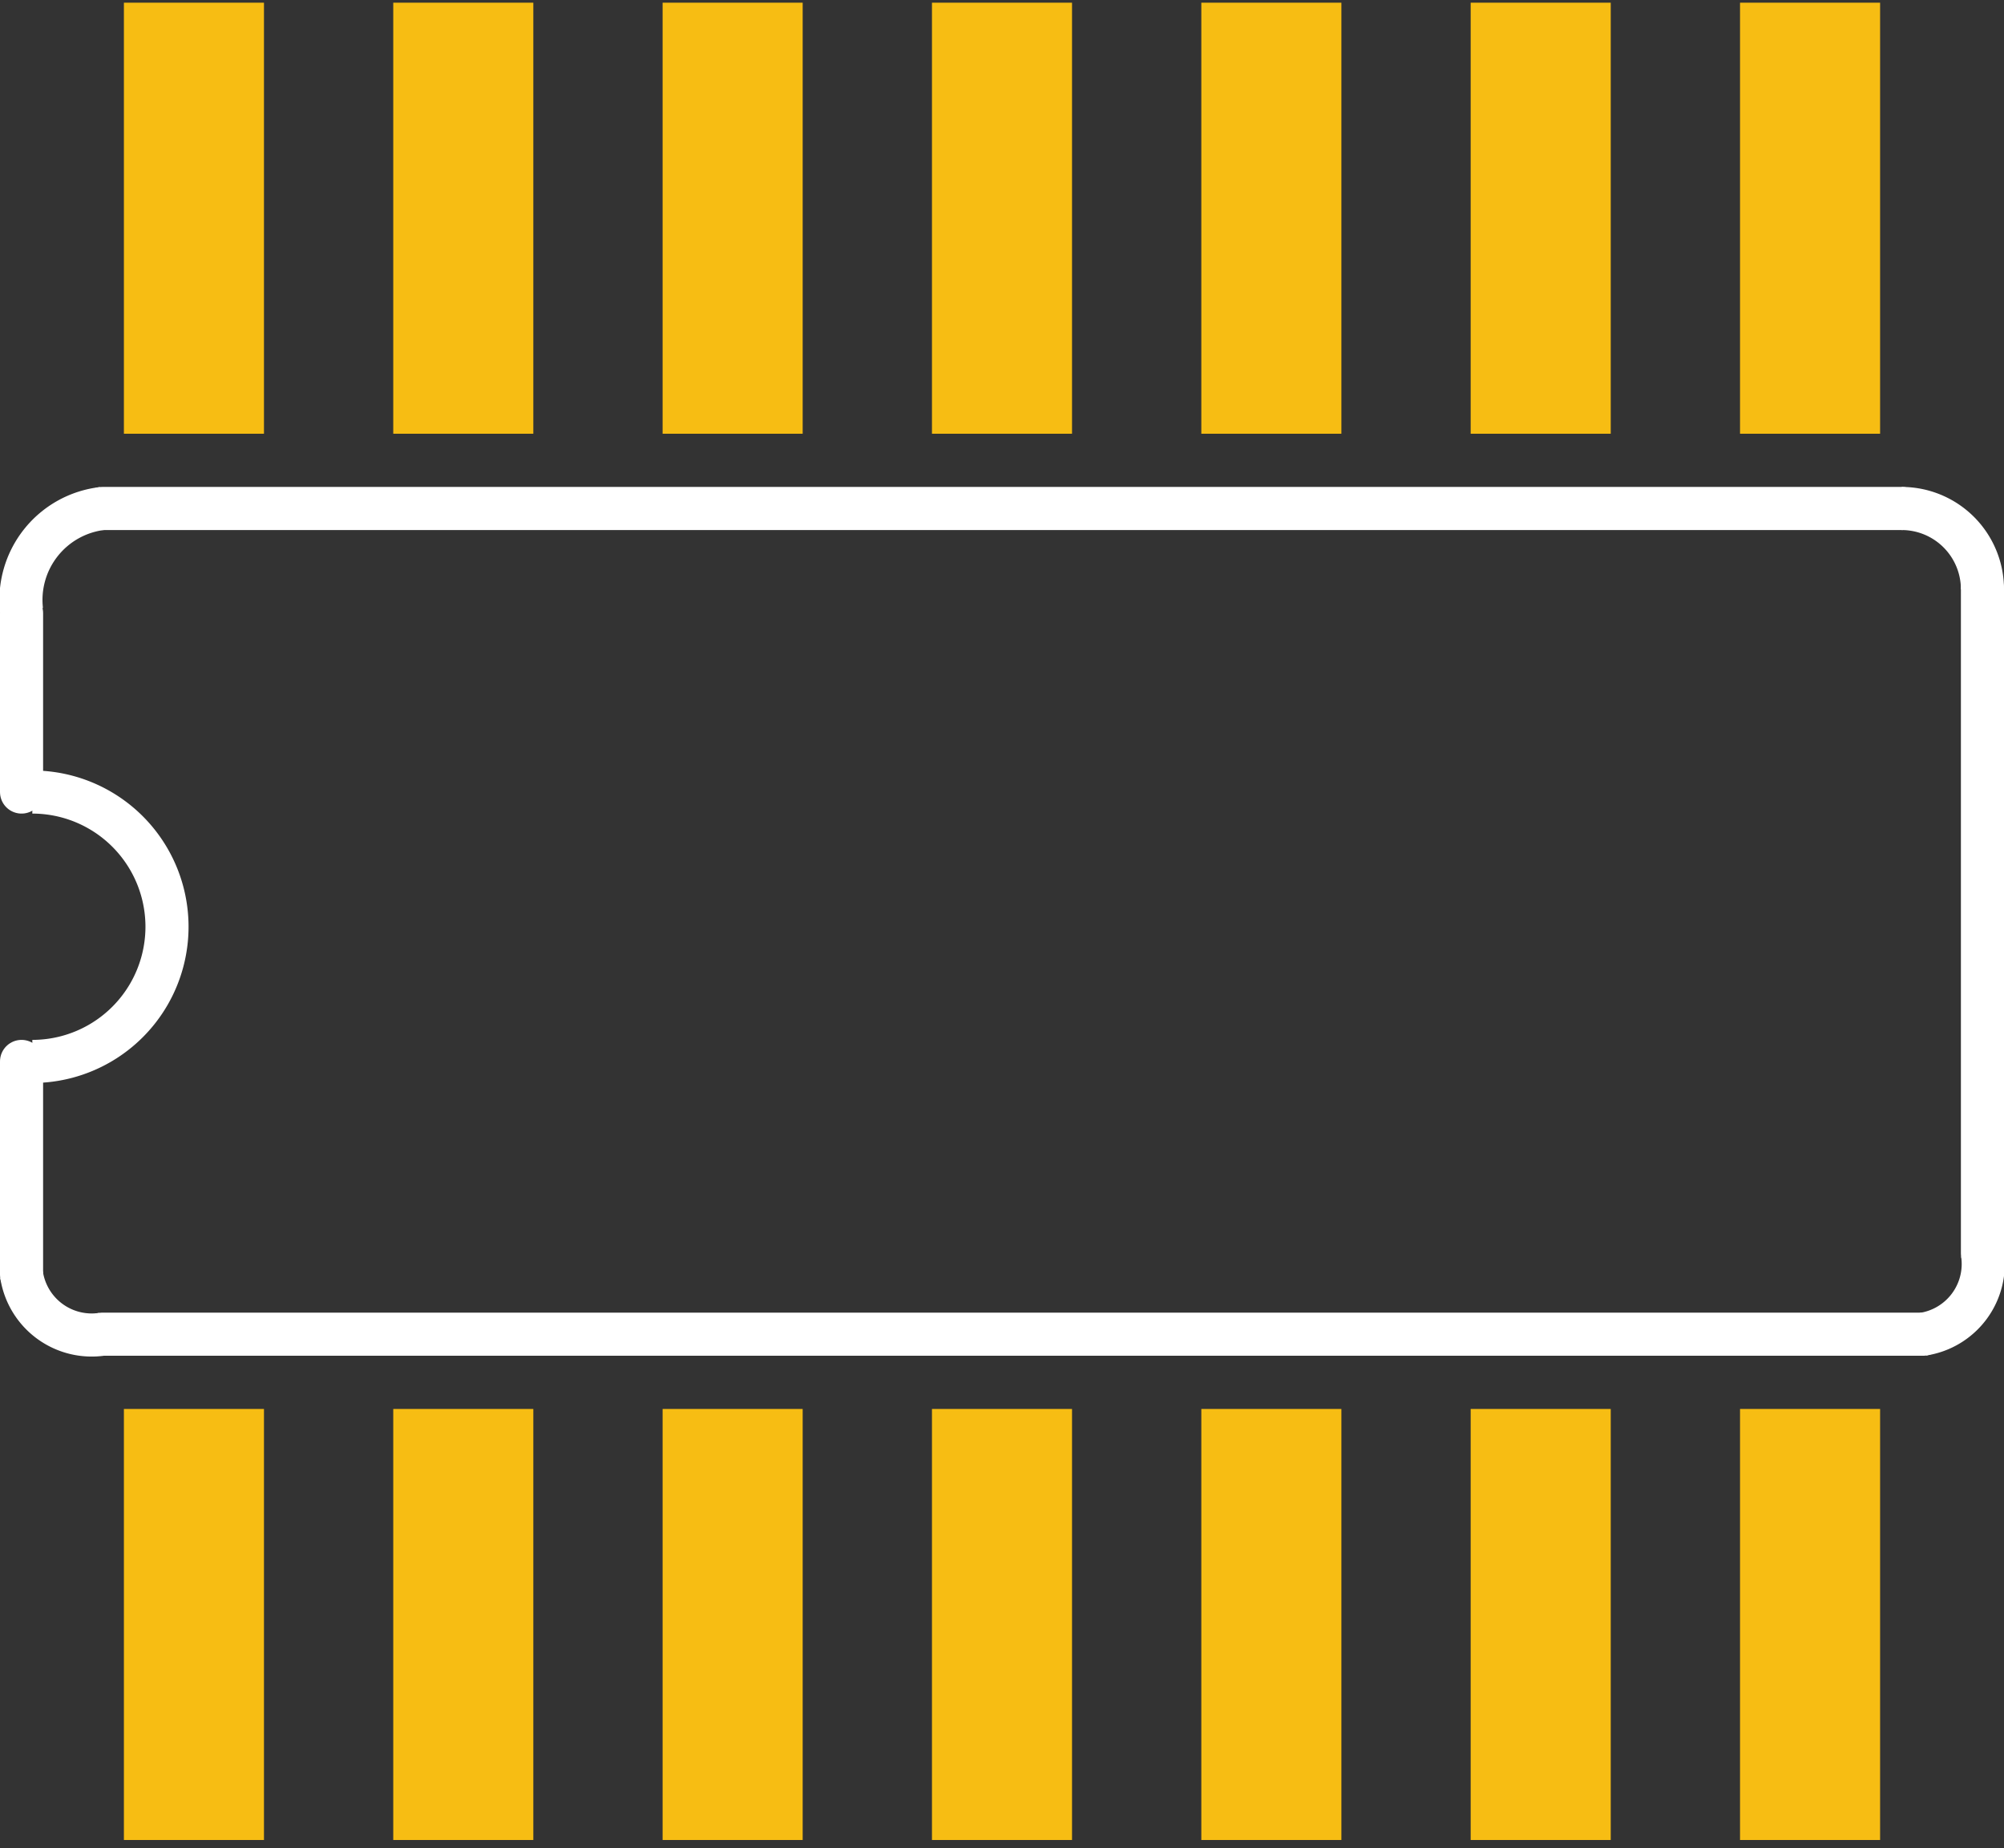
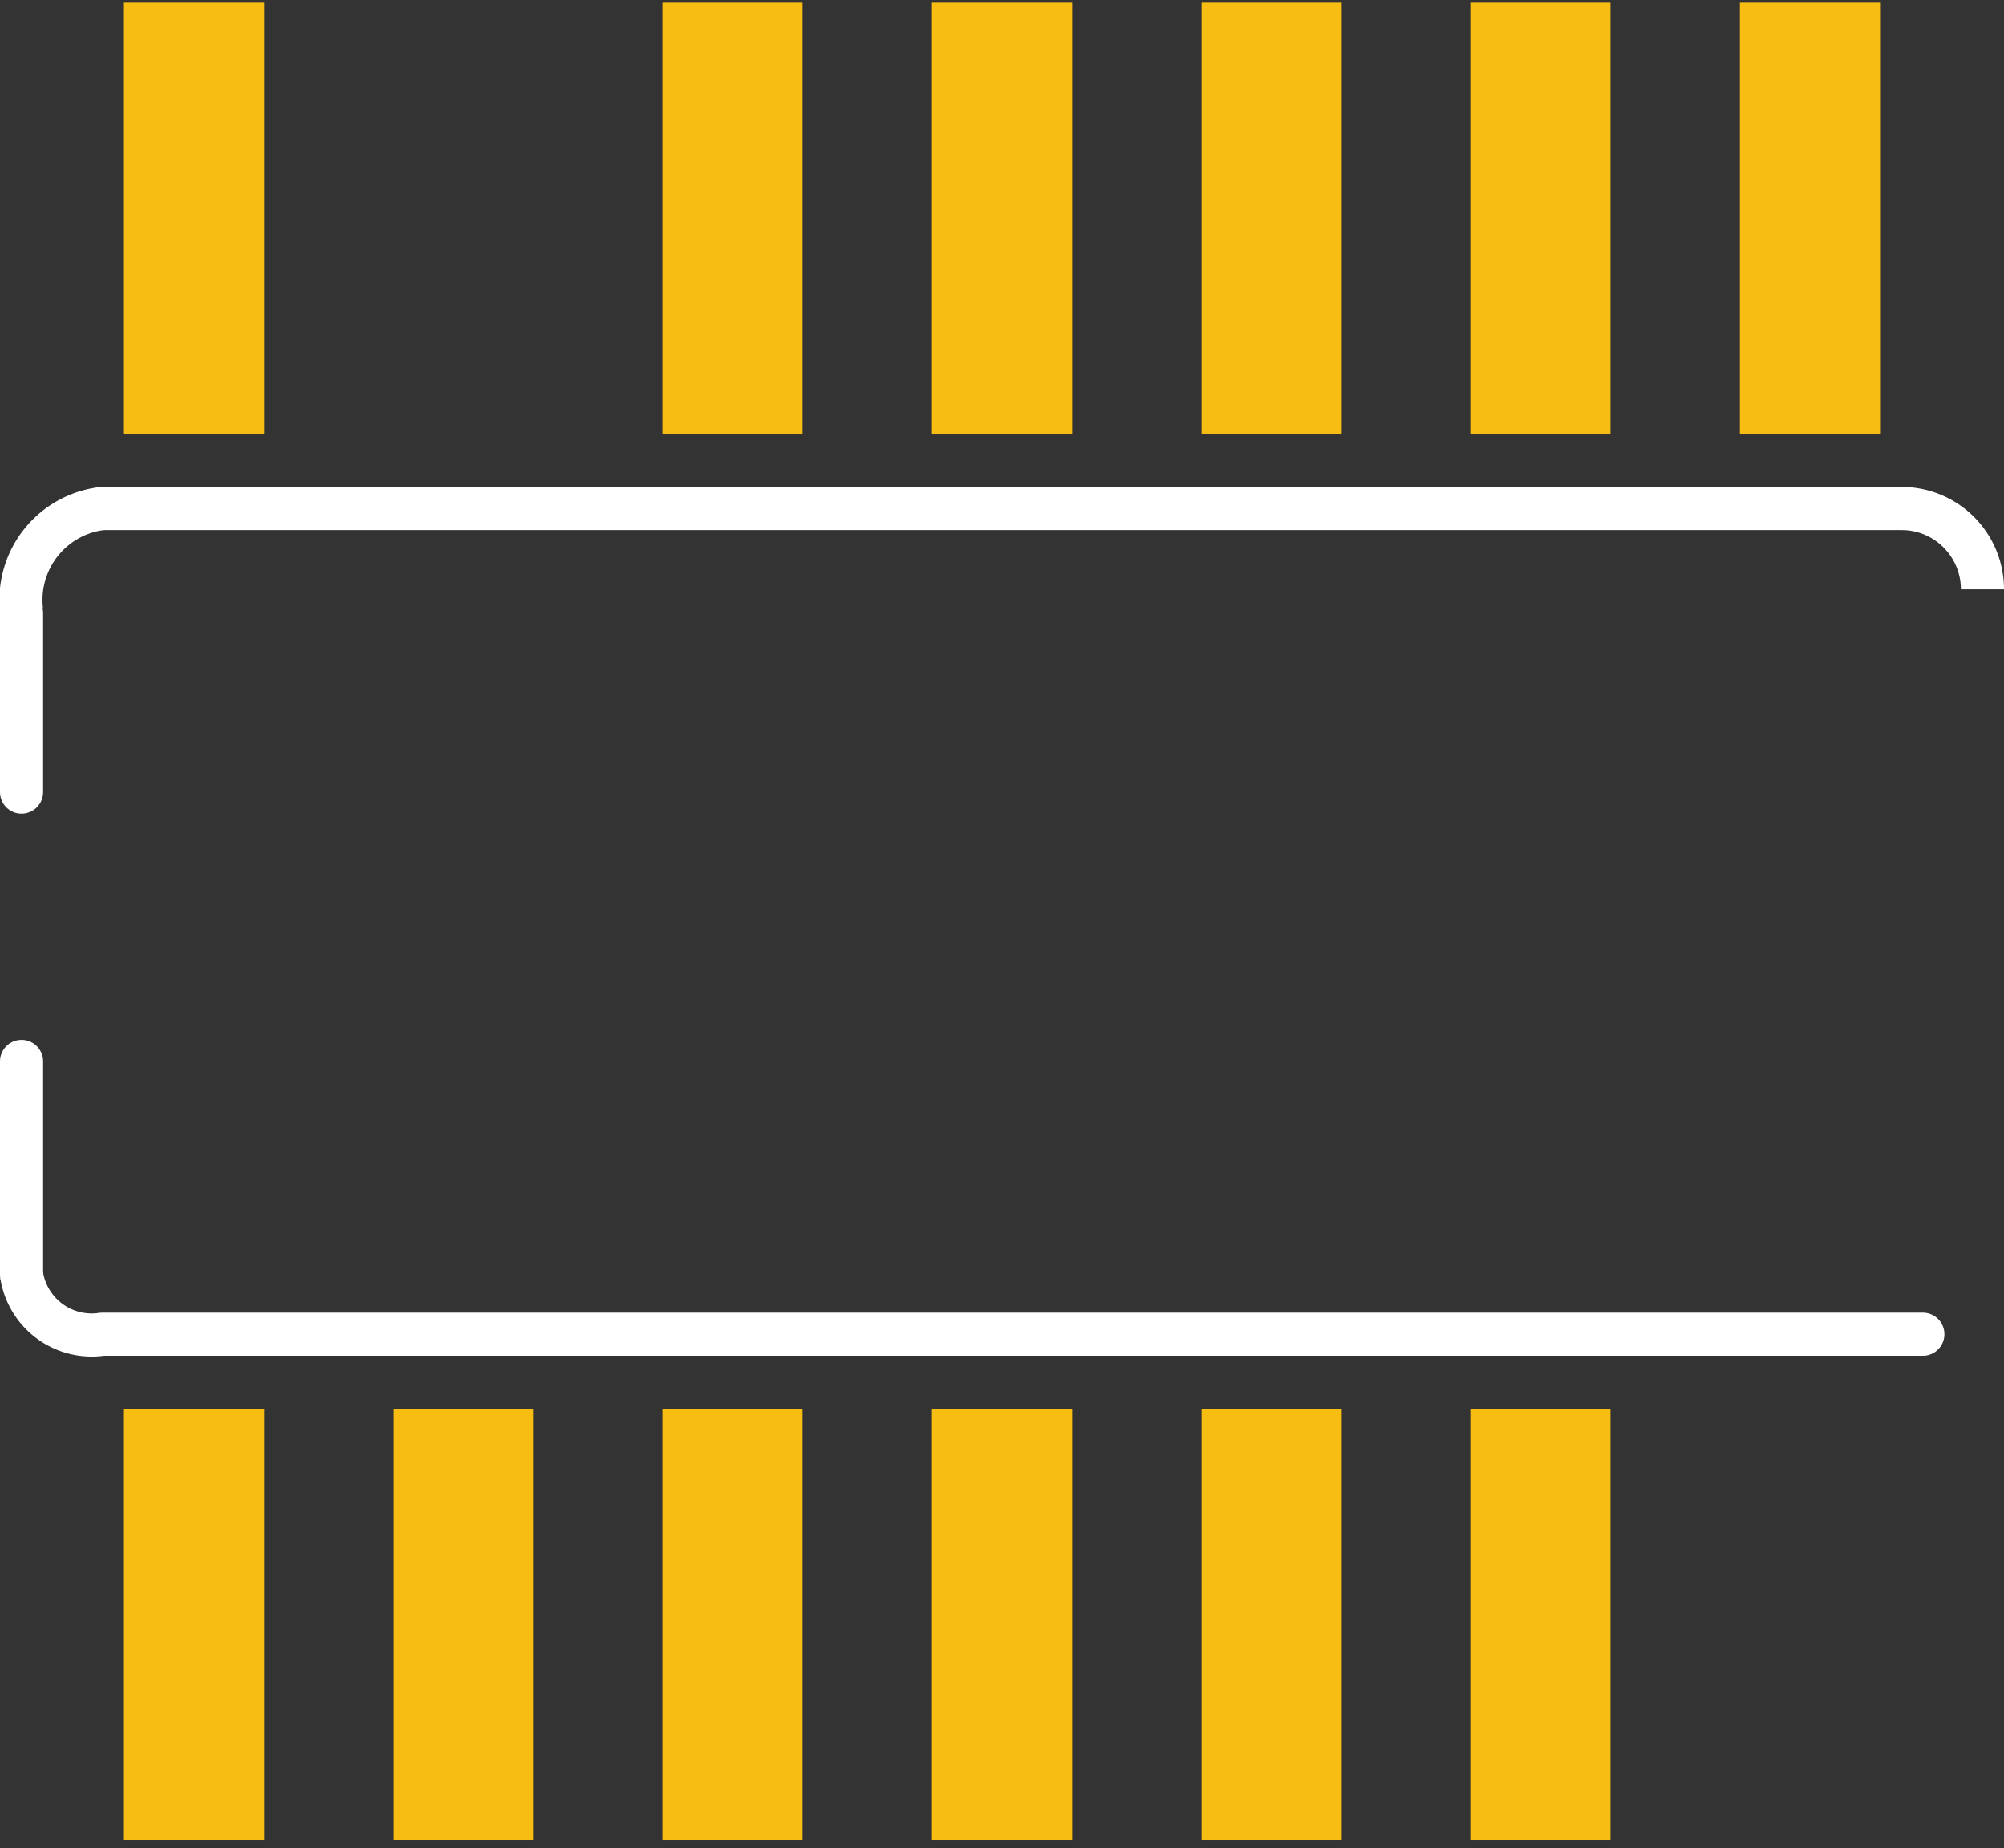
<svg xmlns="http://www.w3.org/2000/svg" width="0.372in" x="0in" version="1.2" y="0in" height="0.343in" viewBox="0 0 26.784 24.696" baseProfile="tiny">
  <rect x="0" y="0" width="26.784" height="24.696" fill="#333333" stroke="none" />
  <desc>Fritzing footprint generated by brd2svg</desc>
  <g id="silkscreen" stroke-width="0">
    <g stroke-width="0">
      <title>element:E$1</title>
      <g stroke-width="0">
        <title>package:SOIC-14</title>
        <line stroke="white" stroke-linecap="round" y1="6.795" x1="25.416" y2="6.795" stroke-width="0.576" x2="1.368" />
-         <path fill="none" stroke="white" stroke-width="0.576" d="M25.7,17.829A0.949,0.949,0,0,0,26.496,16.749" />
        <path fill="none" stroke="white" stroke-width="0.576" d="M1.368,6.795A1.23,1.23,0,0,0,0.288,8.158" />
        <path fill="none" stroke="white" stroke-width="0.576" d="M26.496,7.875A1.08,1.08,0,0,0,25.416,6.795" />
        <path fill="none" stroke="white" stroke-width="0.576" d="M0.288,17.032A0.948,0.948,0,0,0,1.368,17.829" />
        <line stroke="white" stroke-linecap="round" y1="17.829" x1="1.368" y2="17.829" stroke-width="0.576" x2="25.7" />
-         <line stroke="white" stroke-linecap="round" y1="16.749" x1="26.496" y2="7.875" stroke-width="0.576" x2="26.496" />
-         <path fill="none" stroke="white" stroke-width="0.576" d="M0.432,14.184A1.8,1.8,0,1,0,0.432,10.584" />
        <line stroke="white" stroke-linecap="round" y1="8.194" x1="0.288" y2="10.584" stroke-width="0.576" x2="0.288" />
        <line stroke="white" stroke-linecap="round" y1="17.032" x1="0.288" y2="14.184" stroke-width="0.576" x2="0.288" />
      </g>
    </g>
  </g>
  <g id="copper1" stroke-width="0">
    <rect width="1.872" x="1.656" y="18.828" fill="#F7BD13" height="5.76" stroke="none" id="connector0pad" stroke-width="0" />
    <rect width="1.872" x="5.256" y="18.828" fill="#F7BD13" height="5.76" stroke="none" id="connector1pad" stroke-width="0" />
    <rect width="1.872" x="8.856" y="18.828" fill="#F7BD13" height="5.76" stroke="none" id="connector2pad" stroke-width="0" />
    <rect width="1.872" x="12.456" y="18.828" fill="#F7BD13" height="5.76" stroke="none" id="connector3pad" stroke-width="0" />
    <rect width="1.872" x="16.056" y="18.828" fill="#F7BD13" height="5.76" stroke="none" id="connector4pad" stroke-width="0" />
    <rect width="1.872" x="19.656" y="18.828" fill="#F7BD13" height="5.76" stroke="none" id="connector5pad" stroke-width="0" />
-     <rect width="1.872" x="23.256" y="18.828" fill="#F7BD13" height="5.76" stroke="none" id="connector6pad" stroke-width="0" />
    <rect width="1.872" x="23.256" y="0.036" fill="#F7BD13" height="5.76" stroke="none" id="connector7pad" stroke-width="0" />
    <rect width="1.872" x="19.656" y="0.036" fill="#F7BD13" height="5.76" stroke="none" id="connector8pad" stroke-width="0" />
    <rect width="1.872" x="16.056" y="0.036" fill="#F7BD13" height="5.76" stroke="none" id="connector9pad" stroke-width="0" />
    <rect width="1.872" x="12.456" y="0.036" fill="#F7BD13" height="5.76" stroke="none" id="connector10pad" stroke-width="0" />
    <rect width="1.872" x="8.856" y="0.036" fill="#F7BD13" height="5.76" stroke="none" id="connector11pad" stroke-width="0" />
-     <rect width="1.872" x="5.256" y="0.036" fill="#F7BD13" height="5.76" stroke="none" id="connector12pad" stroke-width="0" />
    <rect width="1.872" x="1.656" y="0.036" fill="#F7BD13" height="5.76" stroke="none" id="connector13pad" stroke-width="0" />
  </g>
</svg>